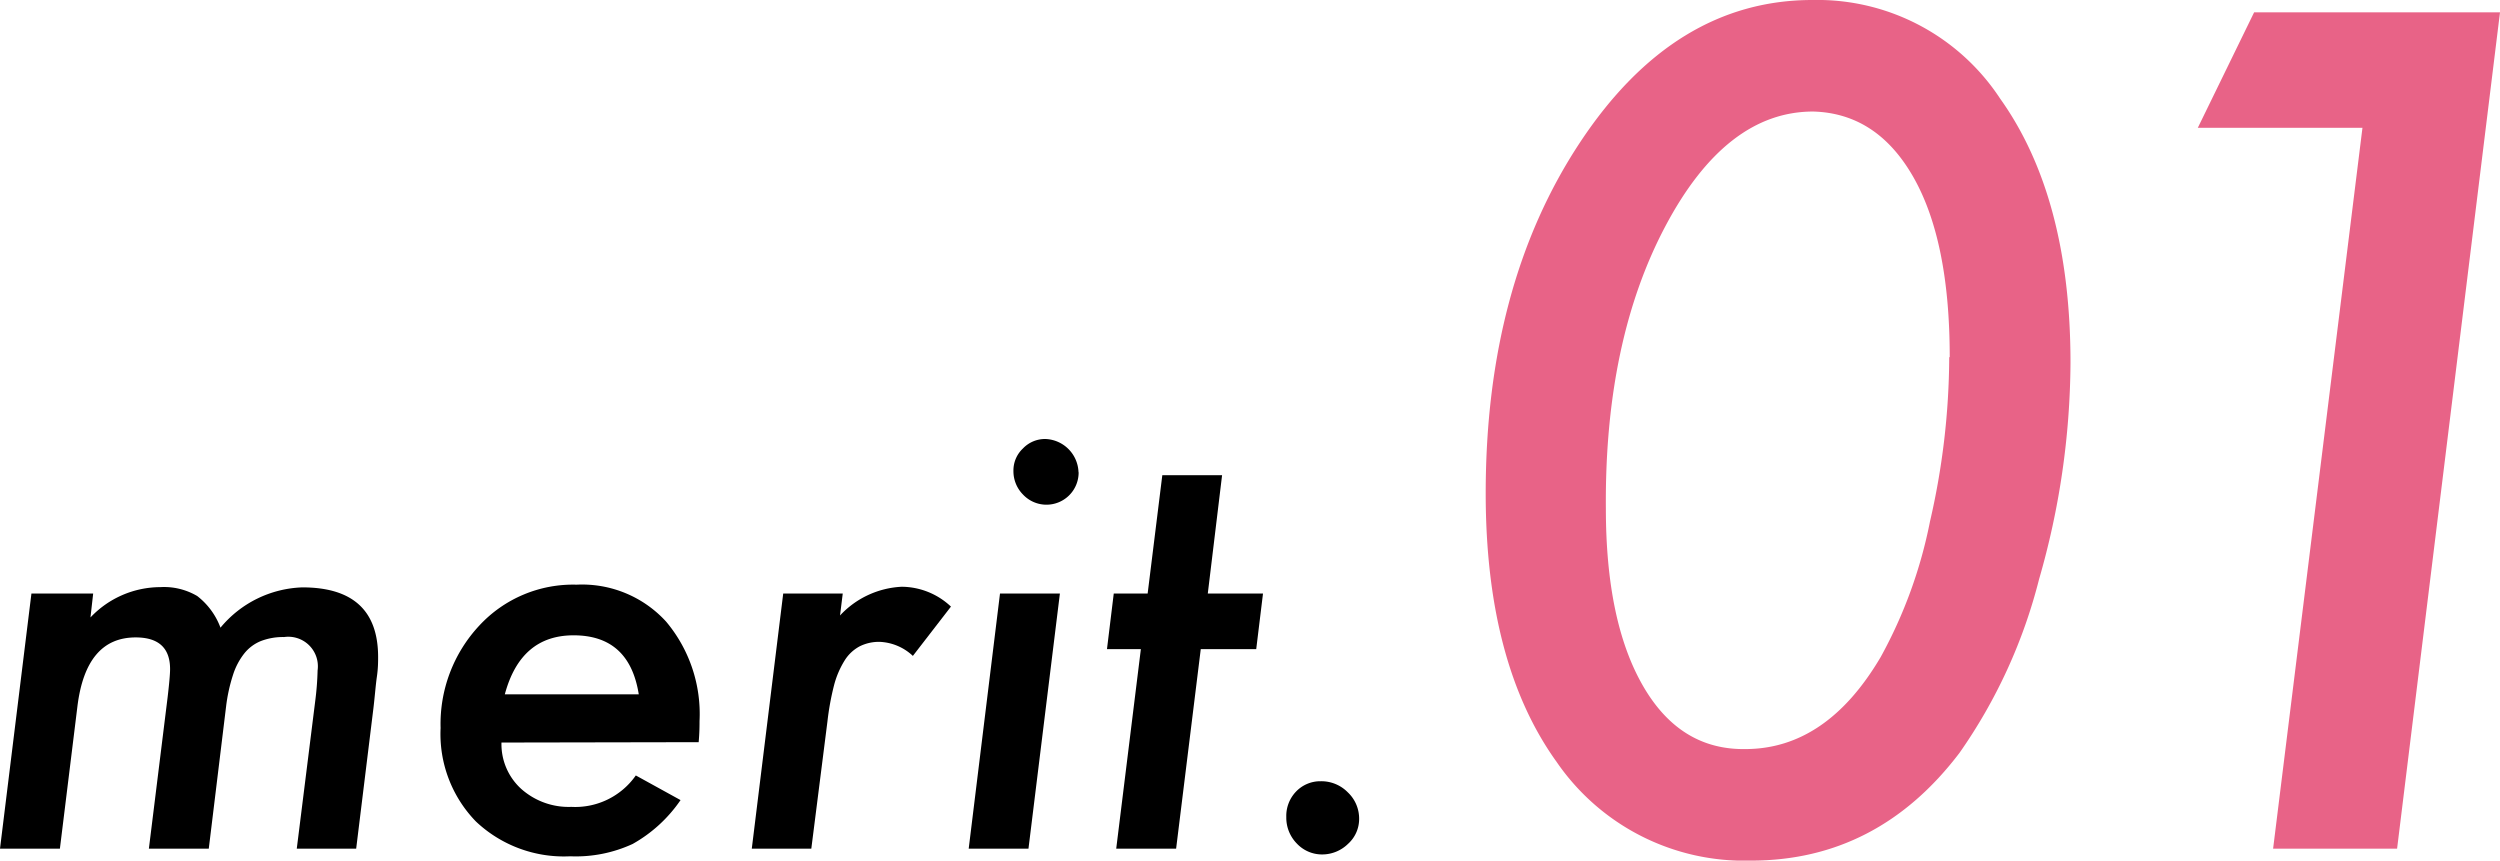
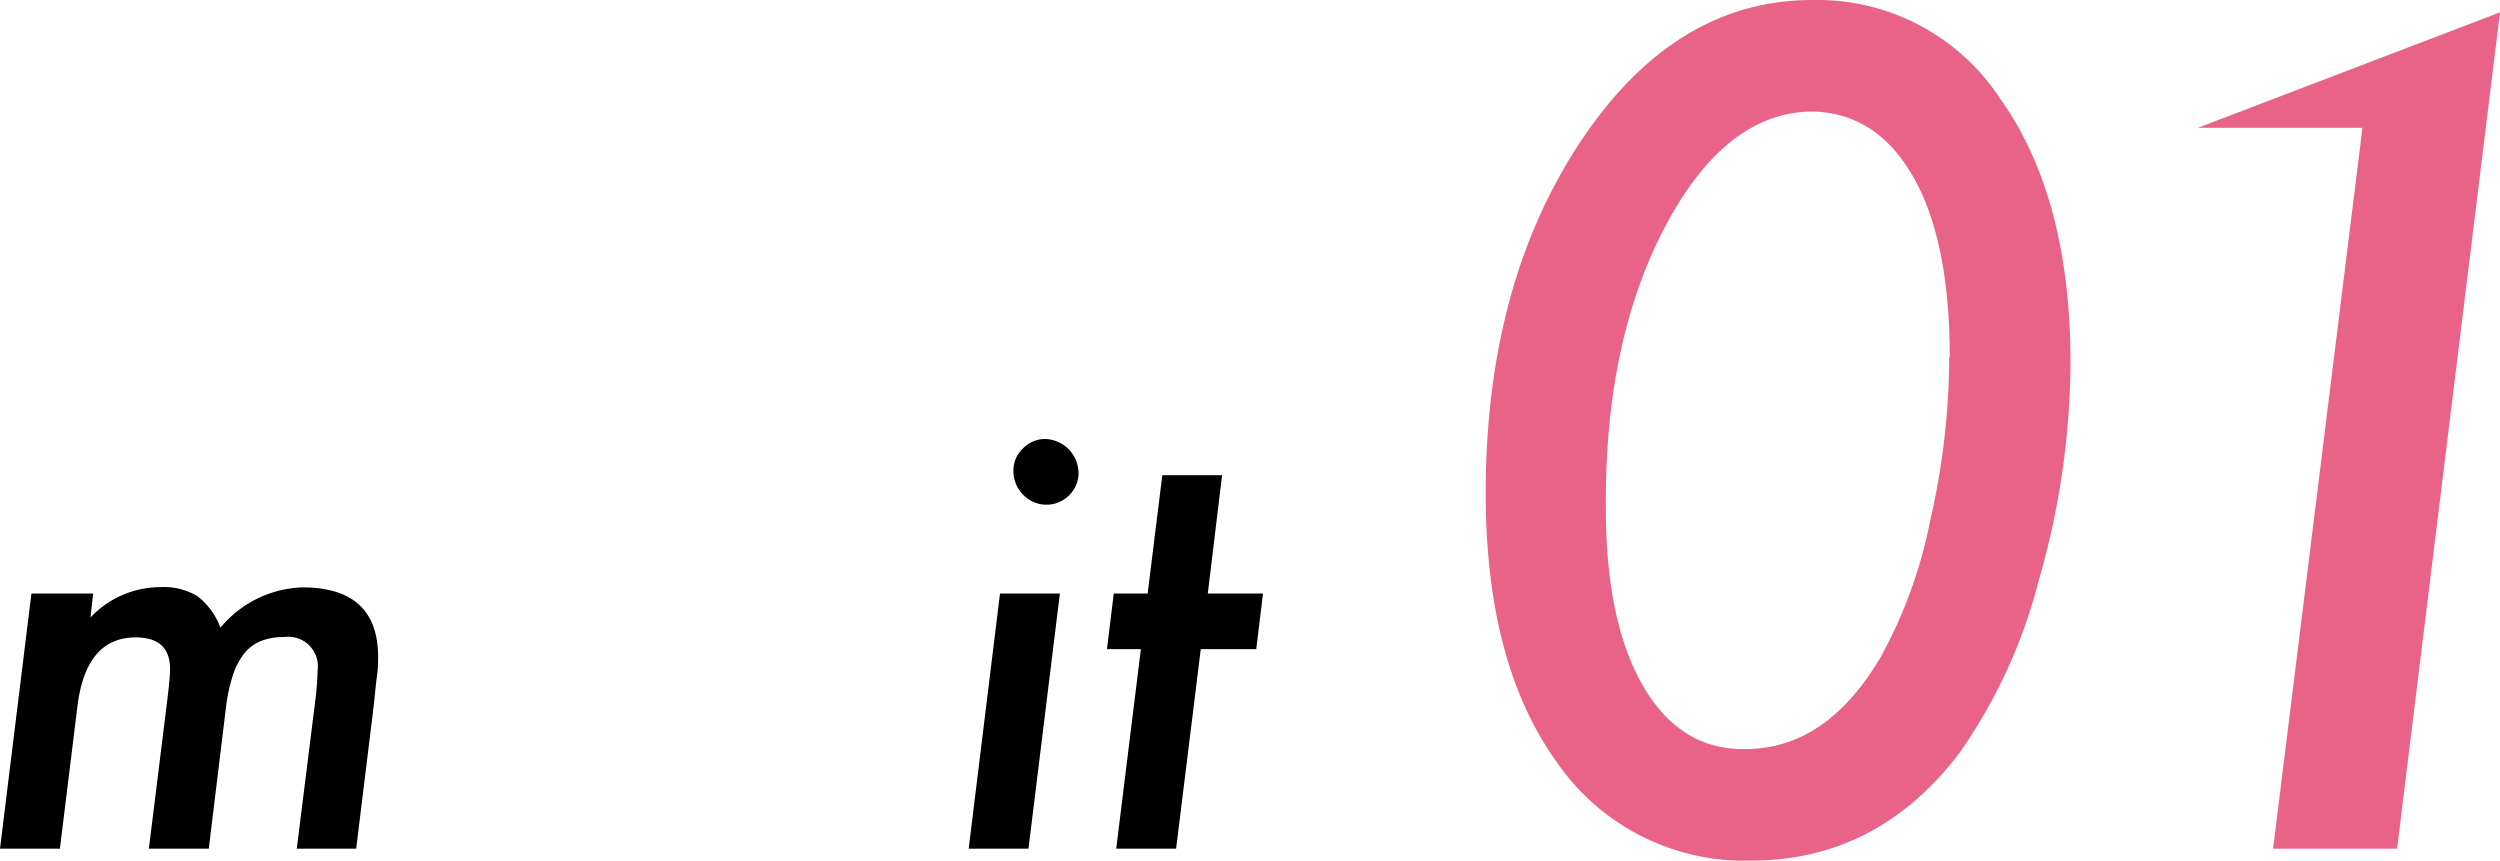
<svg xmlns="http://www.w3.org/2000/svg" viewBox="0 0 202.85 69.83">
  <defs>
    <style>.cls-1{isolation:isolate;}.cls-2{mix-blend-mode:multiply;}.cls-3{fill:#e86387;}</style>
  </defs>
  <g class="cls-1">
    <g id="レイヤー_2" data-name="レイヤー 2">
      <g id="レイヤー_1-2" data-name="レイヤー 1">
        <g class="cls-2">
          <path d="M7.56,48.16,7.34,50.1A7.82,7.82,0,0,1,13,47.64a5.31,5.31,0,0,1,3,.72,5.79,5.79,0,0,1,1.89,2.57,9,9,0,0,1,6.64-3.27q6.15,0,6.15,5.65c0,.38,0,.91-.1,1.6s-.16,1.54-.28,2.55l-1.4,11.4H24.08l1.5-12a23.51,23.51,0,0,0,.19-2.46,2.4,2.4,0,0,0-2.72-2.71,5,5,0,0,0-1.87.32,3.3,3.3,0,0,0-1.35,1,5.48,5.48,0,0,0-.92,1.74,13.47,13.47,0,0,0-.56,2.53L16.94,68.86H12.08L13.6,56.58c.13-1.11.2-1.88.2-2.29,0-1.71-.93-2.57-2.79-2.57-2.7,0-4.27,1.87-4.73,5.61L4.86,68.86H0l2.55-20.7Z" />
-           <path d="M40.69,60.25A4.9,4.9,0,0,0,42.28,64a5.79,5.79,0,0,0,4.08,1.47,6,6,0,0,0,5.23-2.55l3.63,2a11.54,11.54,0,0,1-3.89,3.56,11,11,0,0,1-5.06,1,10.39,10.39,0,0,1-7.66-2.83,10.19,10.19,0,0,1-2.86-7.58,11.69,11.69,0,0,1,3.14-8.31,10.37,10.37,0,0,1,7.89-3.32,9.23,9.23,0,0,1,7.27,3,11.65,11.65,0,0,1,2.71,8.07c0,.35,0,.92-.07,1.71Zm11.14-3.91c-.51-3.2-2.27-4.79-5.29-4.79-2.86,0-4.72,1.59-5.58,4.79Z" />
-           <path d="M68.38,48.16l-.22,1.78a7.31,7.31,0,0,1,5-2.33,5.87,5.87,0,0,1,4,1.61l-3.09,4a4.18,4.18,0,0,0-2.69-1.14,3.51,3.51,0,0,0-1.62.36,3.22,3.22,0,0,0-1.22,1.14,7.27,7.27,0,0,0-.86,2,21.6,21.6,0,0,0-.54,2.95L65.83,68.86H61l2.55-20.7Z" />
          <path d="M86,48.16l-2.55,20.7H78.6l2.54-20.7Zm1.52-9.84A2.61,2.61,0,0,1,83,40.12a2.69,2.69,0,0,1-.77-1.91A2.44,2.44,0,0,1,83,36.39a2.48,2.48,0,0,1,1.83-.77,2.79,2.79,0,0,1,2.68,2.7Z" />
          <path d="M97.43,52.67l-2,16.19H90.57l2-16.19H89.82l.55-4.51h2.75l1.19-9.6h4.85L98,48.16h4.48l-.55,4.51Z" />
-           <path d="M110.28,66.47a2.71,2.71,0,0,1-.9,2,3,3,0,0,1-2.09.86,2.8,2.8,0,0,1-2.06-.88,3,3,0,0,1-.86-2.16,2.85,2.85,0,0,1,.79-2.06,2.72,2.72,0,0,1,2-.84,3,3,0,0,1,2.2.9A2.93,2.93,0,0,1,110.28,66.47Z" />
          <path class="cls-3" d="M168,29.44A64.36,64.36,0,0,1,165.45,47,42.85,42.85,0,0,1,159,61.08q-6.63,8.74-16.91,8.75a18.47,18.47,0,0,1-15.78-8q-5.76-8-5.76-21.8,0-16.9,7.65-28.47T147.08,0a17.74,17.74,0,0,1,15.21,8Q168,16,168,29.44Zm-9.8-.48q0-9.41-2.95-14.59t-8.13-5.32q-7.07,0-12,9.32T130.3,41.26q0,9.15,3,14.37t8.3,5.15q6.6,0,11-7.47a38,38,0,0,0,4-11A60,60,0,0,0,158.16,29Z" />
-           <path class="cls-3" d="M202.85,1,194.5,68.86H184.44l7.25-58.49H178.33L182.9,1Z" />
+           <path class="cls-3" d="M202.85,1,194.5,68.86H184.44l7.25-58.49H178.33Z" />
        </g>
      </g>
    </g>
  </g>
</svg>